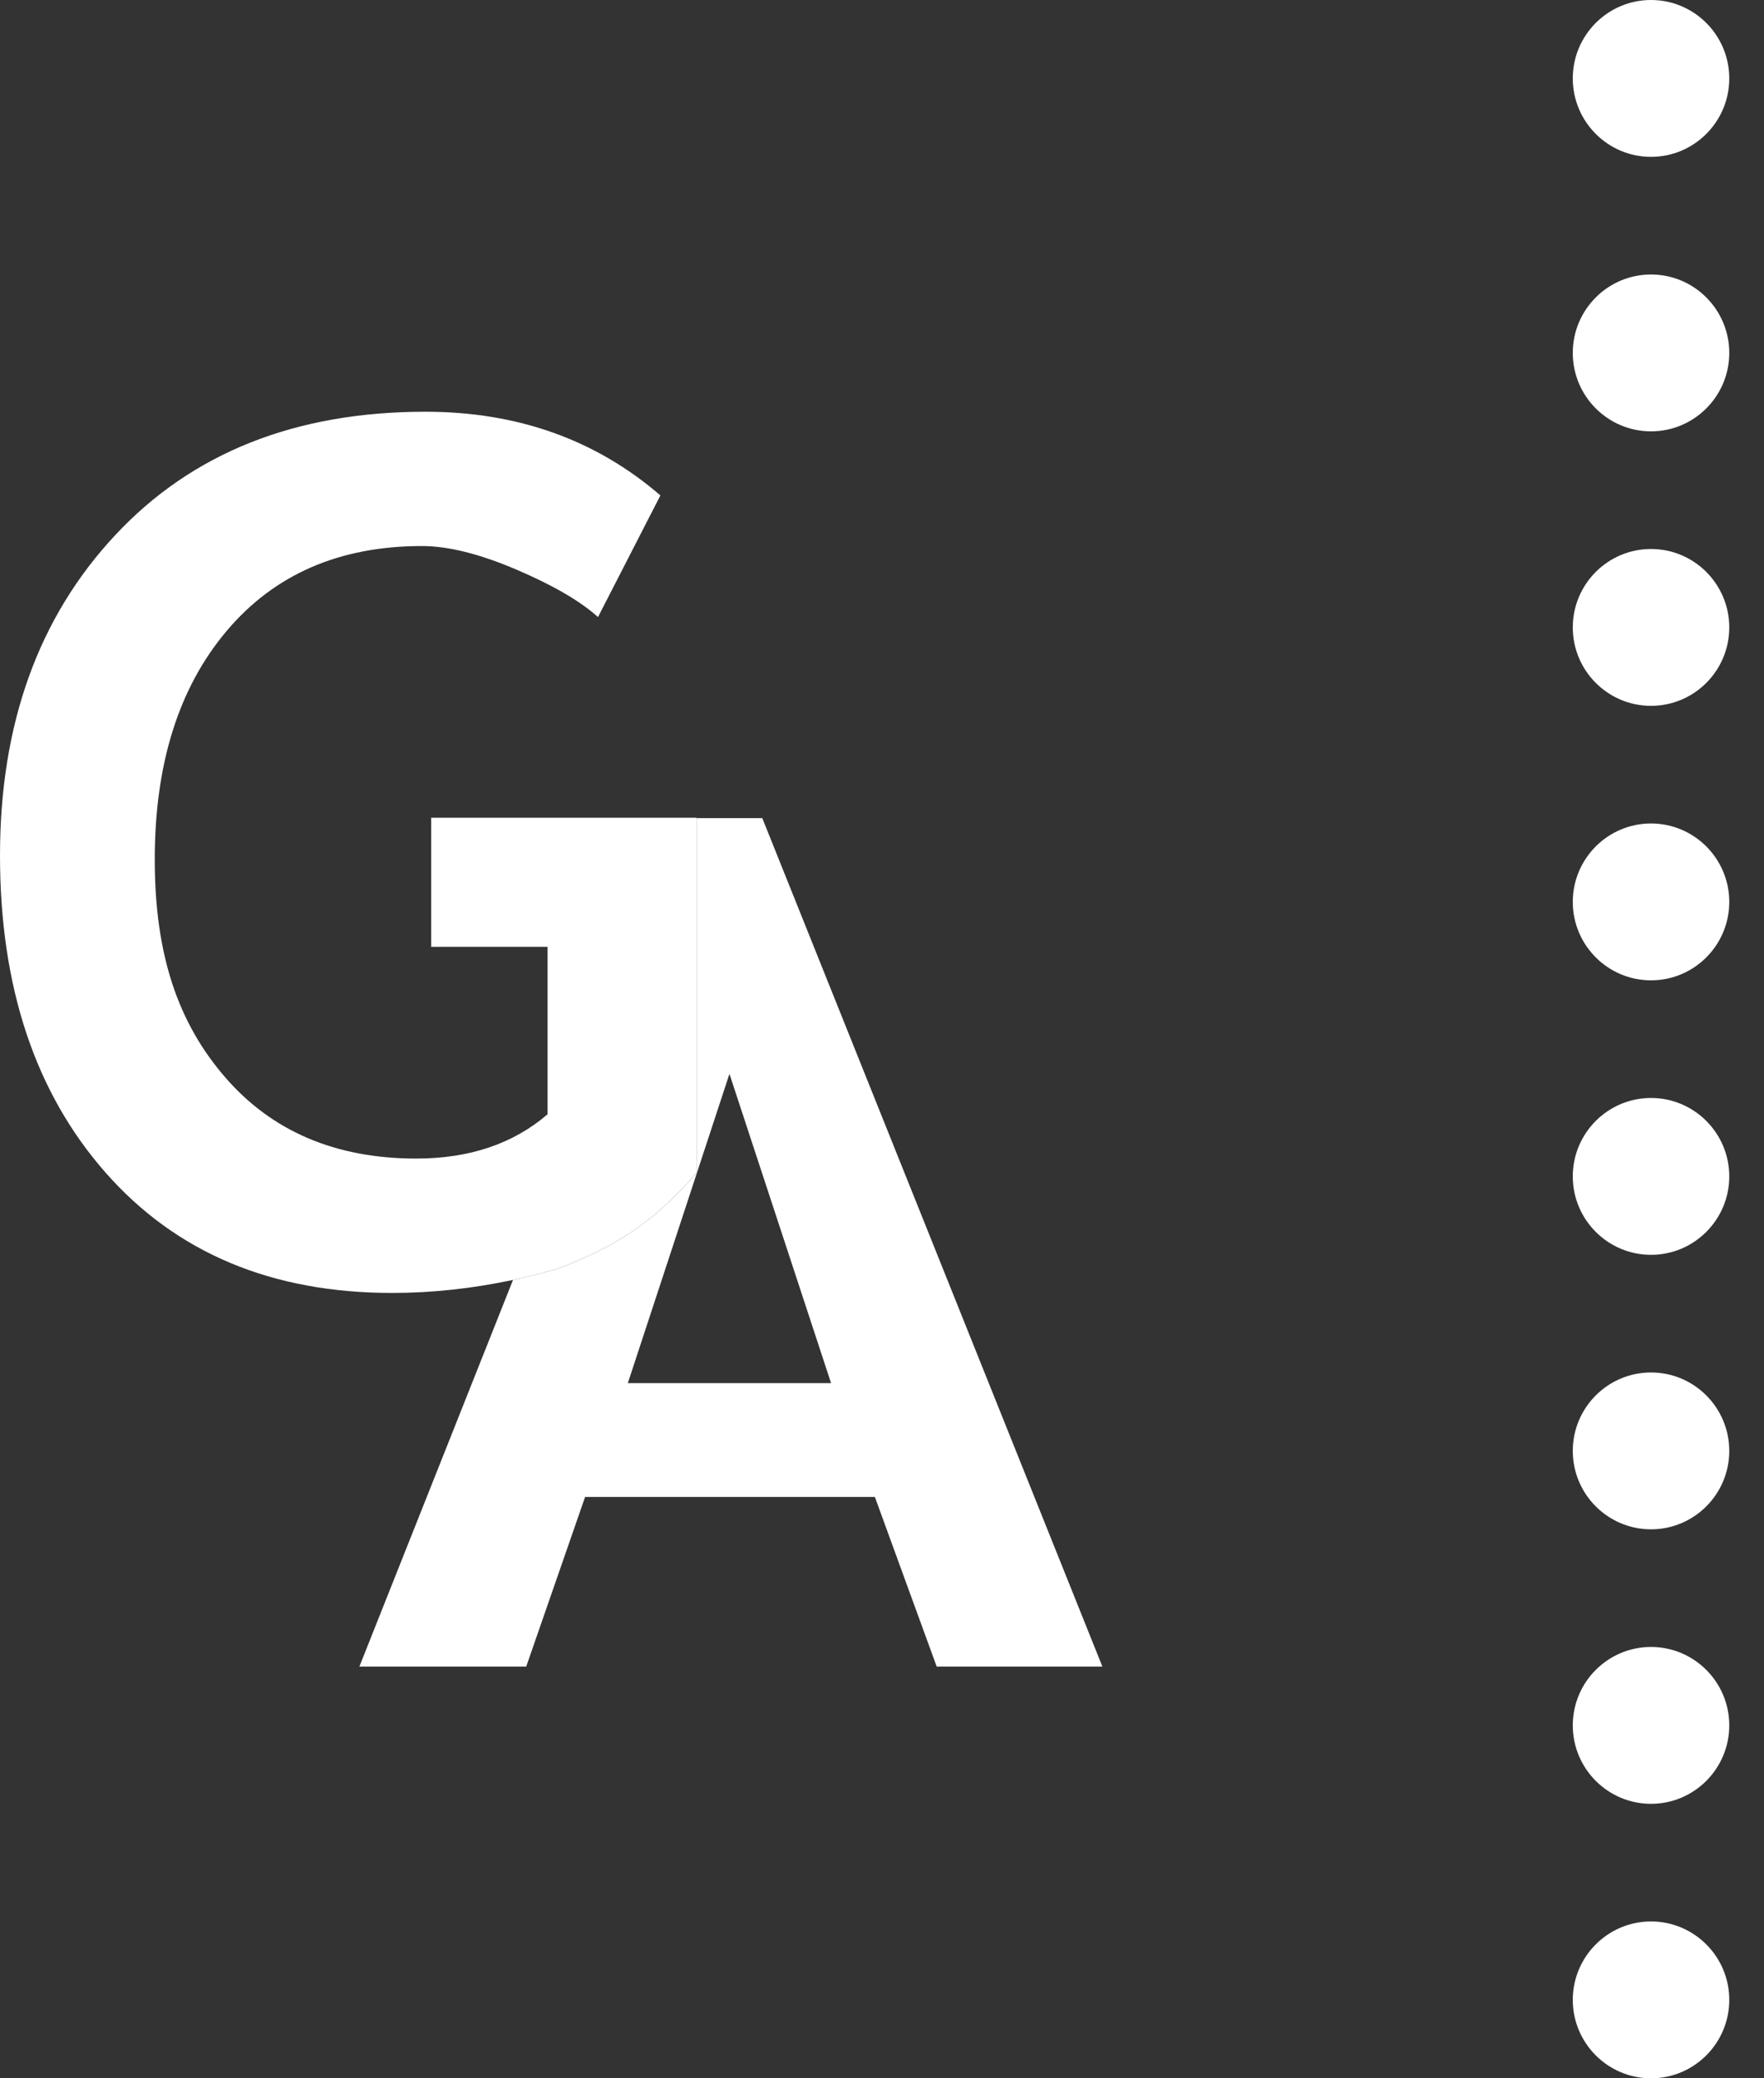
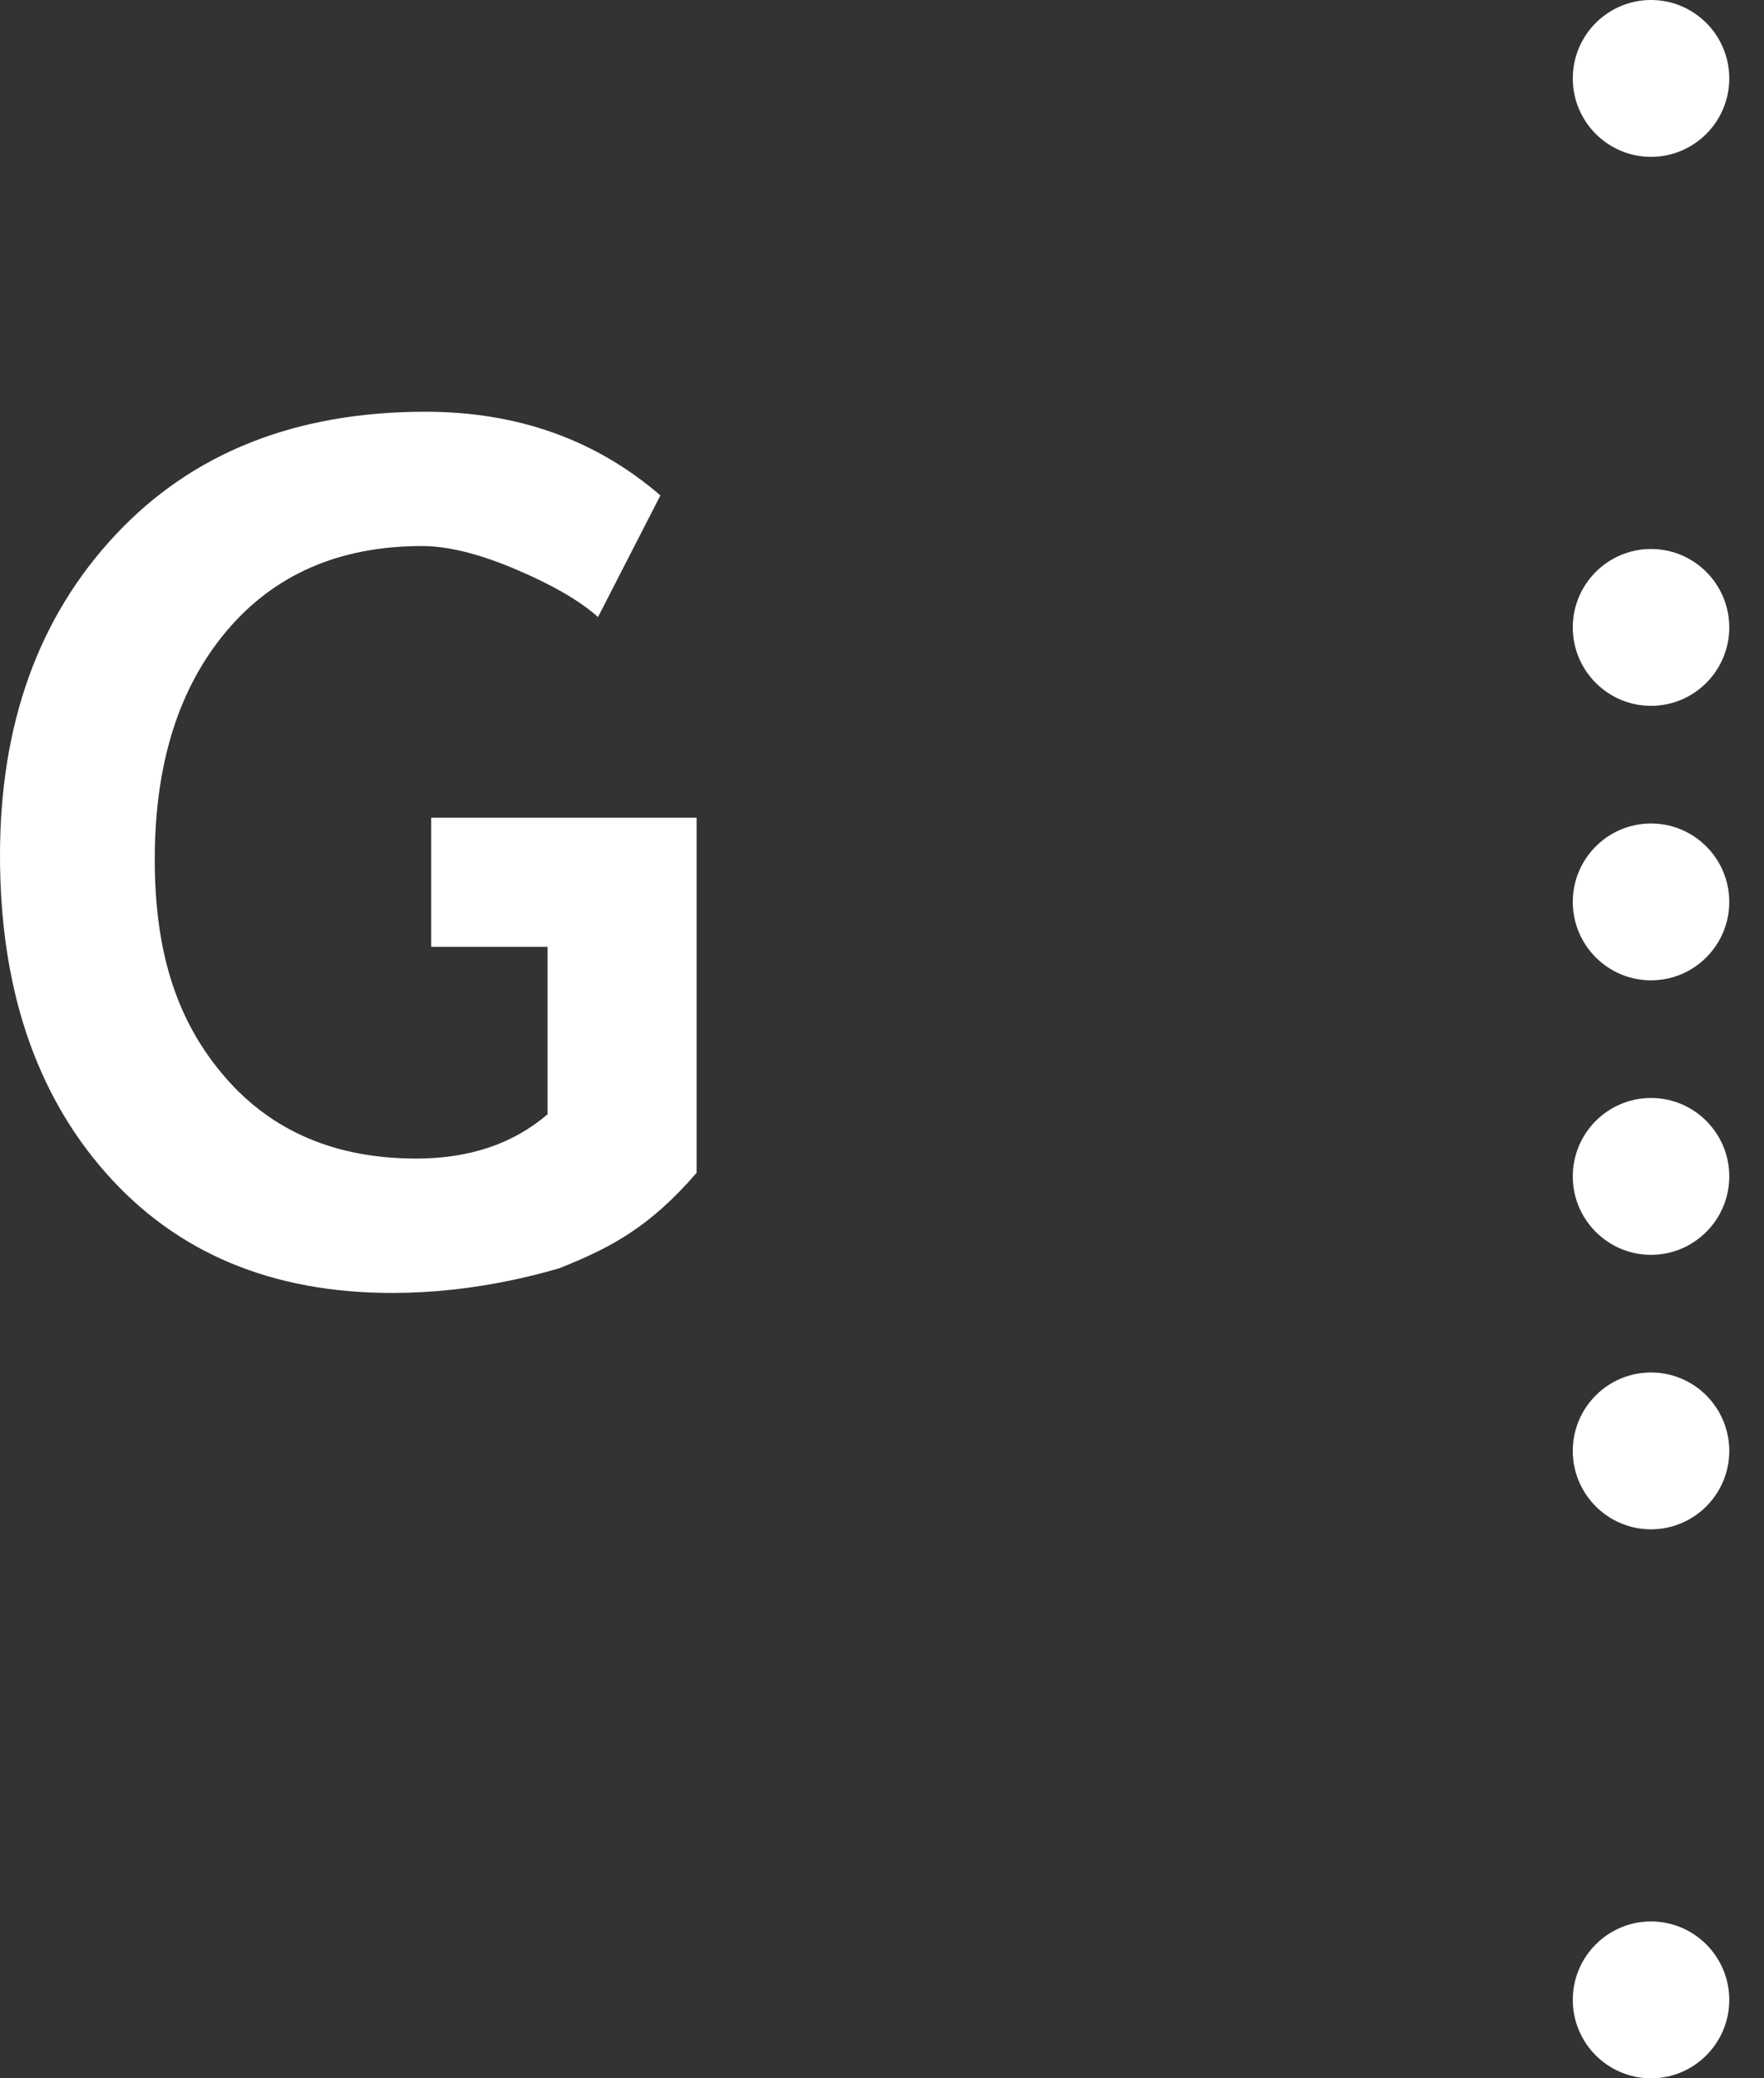
<svg xmlns="http://www.w3.org/2000/svg" width="45" height="53" viewBox="0 0 45 53" fill="none">
  <rect x="0" y="0" width="45" height="53" fill="#333333" stroke="none" />
  <g clip-path="url(#clip0_4002_24555)">
-     <path d="M19.446 20.863H17.77V29.909C16.568 31.3 15.575 31.822 14.269 32.342C13.874 32.458 13.48 32.556 13.087 32.64L9.168 42.5H13.424L14.926 38.174H22.318L23.895 42.5H28.122L19.446 20.863ZM16.016 35.272L18.607 27.39H18.61L21.201 35.272H16.016Z" fill="white" />
    <path d="M10.999 20.853V24.145H13.967V28.417C13.09 29.169 11.975 29.545 10.617 29.545C8.562 29.545 6.935 28.851 5.74 27.468C4.544 26.084 3.948 24.353 3.948 21.919C3.948 19.486 4.556 17.547 5.775 16.098C6.995 14.648 8.659 13.925 10.764 13.925C11.437 13.925 12.24 14.127 13.177 14.527C14.114 14.927 14.805 15.331 15.255 15.736L16.847 12.634C15.2 11.213 13.201 10.5 10.851 10.5C7.536 10.5 4.898 11.549 2.94 13.646C0.981 15.741 0 18.466 0 21.817C0 25.169 0.899 27.868 2.698 29.909C4.498 31.95 6.932 32.972 10.004 32.972C11.028 32.972 12.055 32.859 13.087 32.64C13.48 32.557 13.874 32.458 14.269 32.342C15.575 31.822 16.568 31.3 17.77 29.909V20.853H10.999Z" fill="white" />
    <path d="M42.118 4C43.219 4 44.114 3.104 44.114 2C44.114 0.896 43.219 0 42.118 0C41.017 0 40.122 0.896 40.122 2C40.122 3.104 41.017 4 42.118 4Z" fill="white" />
-     <path d="M42.118 11C43.219 11 44.114 10.104 44.114 9C44.114 7.896 43.219 7 42.118 7C41.017 7 40.122 7.896 40.122 9C40.122 10.104 41.017 11 42.118 11Z" fill="white" />
    <path d="M42.118 18C43.219 18 44.114 17.104 44.114 16C44.114 14.896 43.219 14 42.118 14C41.017 14 40.122 14.896 40.122 16C40.122 17.104 41.017 18 42.118 18Z" fill="white" />
    <path d="M42.118 25C43.219 25 44.114 24.104 44.114 23C44.114 21.896 43.219 21 42.118 21C41.017 21 40.122 21.896 40.122 23C40.122 24.104 41.017 25 42.118 25Z" fill="white" />
    <path d="M42.118 32C43.219 32 44.114 31.104 44.114 30C44.114 28.896 43.219 28 42.118 28C41.017 28 40.122 28.896 40.122 30C40.122 31.104 41.017 32 42.118 32Z" fill="white" />
    <path d="M42.118 39C43.219 39 44.114 38.104 44.114 37C44.114 35.896 43.219 35 42.118 35C41.017 35 40.122 35.896 40.122 37C40.122 38.104 41.017 39 42.118 39Z" fill="white" />
-     <path d="M42.118 46C43.219 46 44.114 45.104 44.114 44C44.114 42.896 43.219 42 42.118 42C41.017 42 40.122 42.896 40.122 44C40.122 45.104 41.017 46 42.118 46Z" fill="white" />
    <path d="M42.118 53C43.219 53 44.114 52.104 44.114 51C44.114 49.896 43.219 49 42.118 49C41.017 49 40.122 49.896 40.122 51C40.122 52.104 41.017 53 42.118 53Z" fill="white" />
  </g>
  <defs>
    <clipPath id="clip0_4002_24555">
      <rect width="44.114" height="53" fill="white" />
    </clipPath>
  </defs>
</svg>